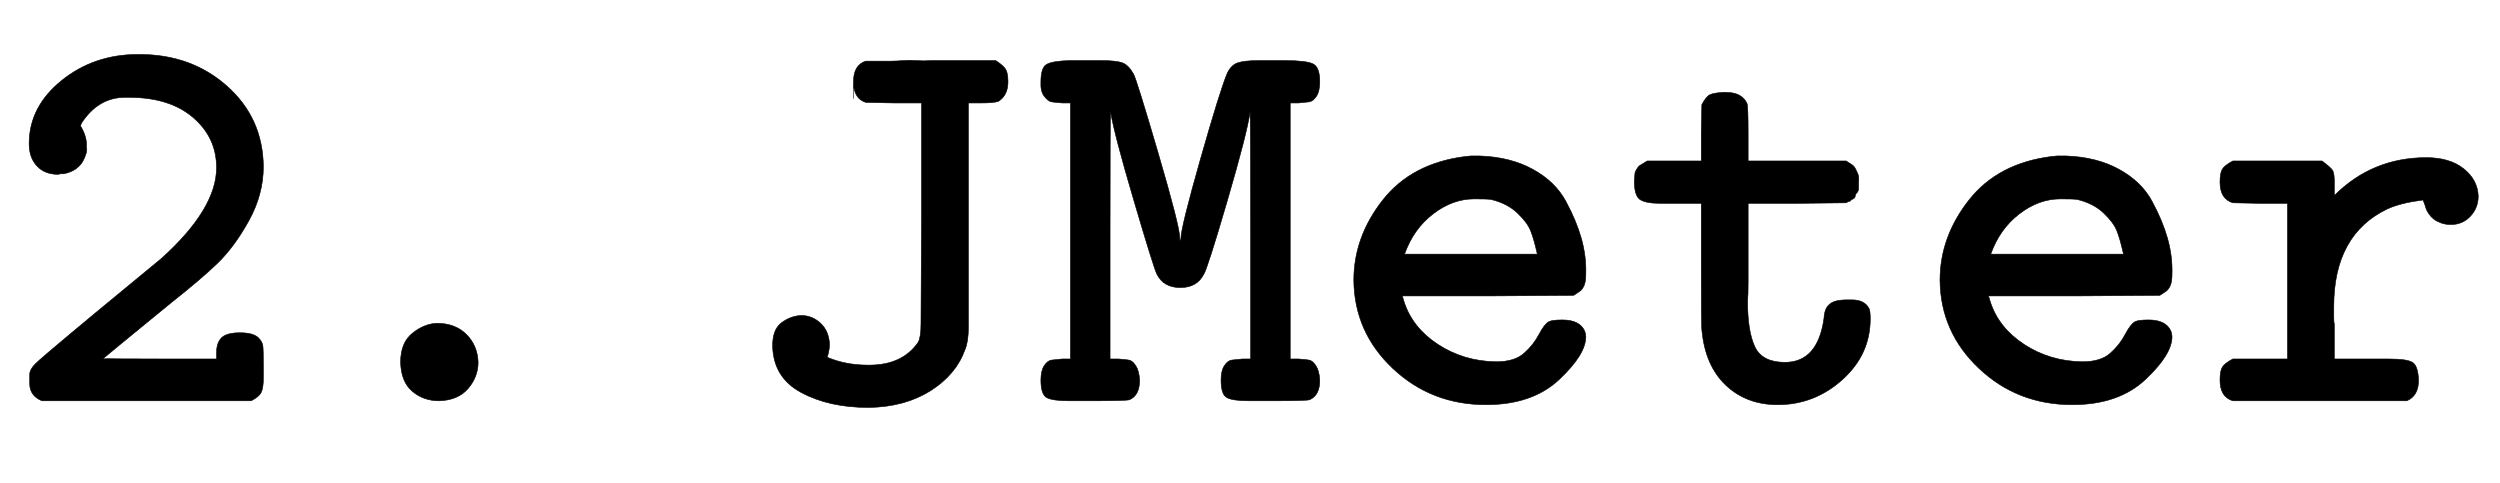
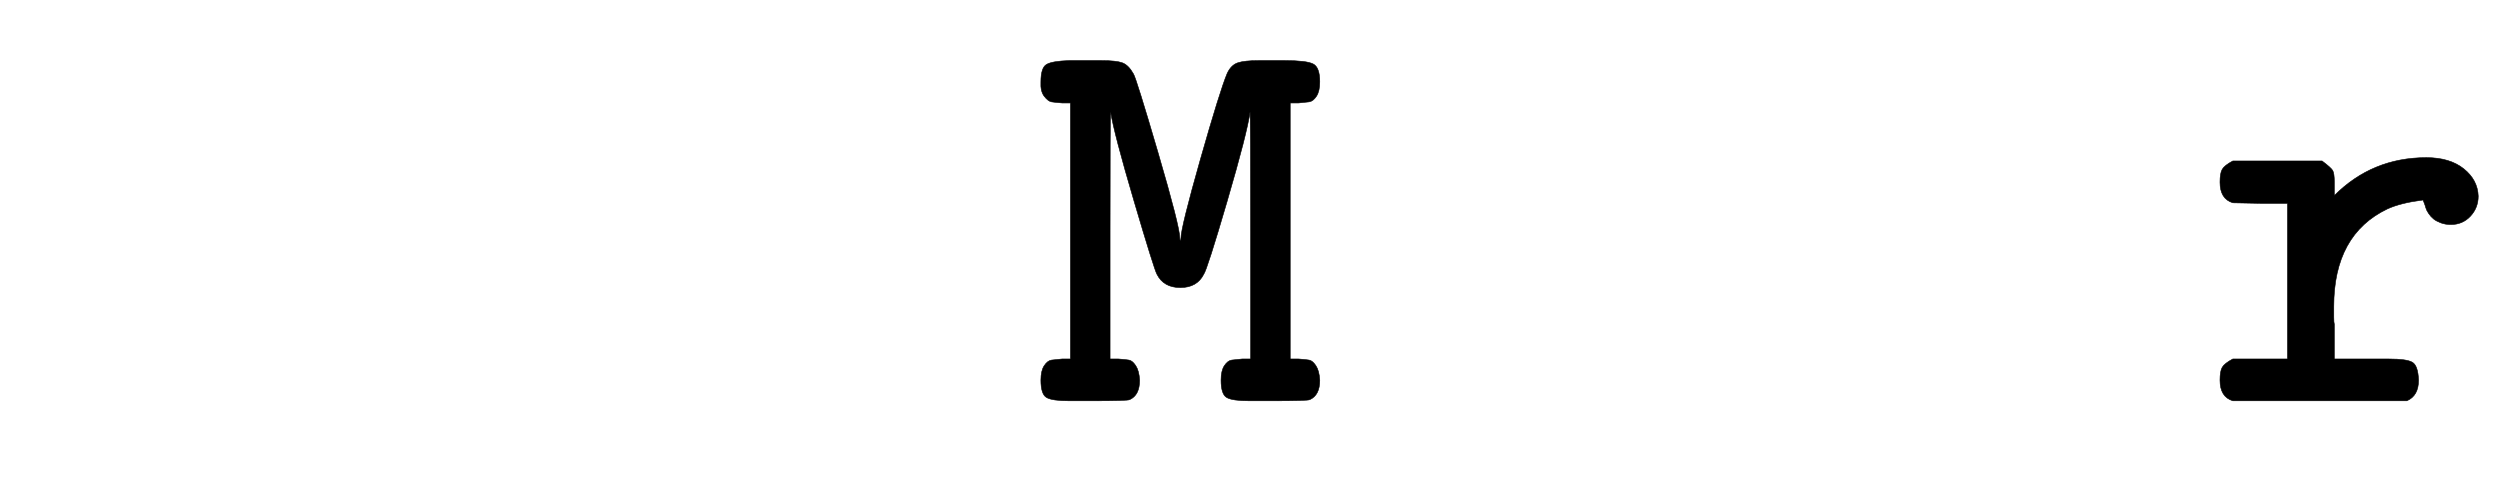
<svg xmlns="http://www.w3.org/2000/svg" xmlns:xlink="http://www.w3.org/1999/xlink" width="10.409ex" height="2.009ex" style="vertical-align: -0.338ex;" viewBox="0 -719.6 4481.8 865.1" role="img" focusable="false" aria-labelledby="MathJax-SVG-1-Title">
  <title id="MathJax-SVG-1-Title">\mathtt{2.\; JMeter}</title>
  <defs aria-hidden="true">
-     <path stroke-width="1" id="E1-MJTT-32" d="M52 462Q52 528 110 575T247 622H250Q343 622 407 565T472 421Q472 371 446 324T390 248T308 178Q307 177 275 151T214 101L185 77Q185 76 286 76H388V87Q388 105 397 114T430 123T463 114Q470 107 471 100T472 61V42Q472 24 468 16T450 1H75Q53 10 53 32V38V48Q53 57 63 67T127 122Q153 144 169 157L289 256Q388 345 388 419Q388 473 346 509T231 545H224Q176 545 146 499L144 494Q155 476 155 459Q154 459 155 455T154 444T148 430T136 417T114 408Q113 408 110 408T104 407Q80 407 66 422T52 462Z" />
-     <path stroke-width="1" id="E1-MJTT-2E" d="M193 70Q193 105 214 122T258 140Q291 140 311 120T332 70Q332 44 314 23T262 1Q234 1 214 18T193 70Z" />
-     <path stroke-width="1" id="E1-MJTT-4A" d="M202 543T202 573T224 610H228Q231 610 237 610T251 610T269 610T291 611T315 611T342 611H457Q471 602 475 595T479 573Q479 549 462 538Q454 535 432 535H408V328Q408 159 408 133T402 93Q386 48 340 19T229 -11Q158 -11 108 16T57 100Q57 129 73 141T108 154Q128 154 143 140T159 102Q159 93 155 79Q188 65 228 65H230Q290 65 318 106Q323 115 323 139T324 329V535H274L224 536Q202 543 202 573Z" />
    <path stroke-width="1" id="E1-MJTT-4D" d="M50 535Q37 536 31 537T18 547T12 573Q12 598 22 604T62 611H91H121Q147 611 158 607T178 587Q183 579 222 446T261 293Q261 289 262 288Q263 288 263 292Q263 311 298 434T346 588Q353 603 365 607T402 611H435H450Q488 611 500 605T512 573Q512 556 506 547T493 537T474 535H459V76H474Q487 75 493 74T505 64T512 38Q512 11 494 3Q490 1 424 1H386Q355 1 345 7T335 38Q335 55 341 64T354 74T373 76H388V302Q388 512 387 519Q382 482 346 359T304 228Q292 204 262 204T220 228Q215 237 179 359T137 519Q136 512 136 302V76H151Q164 75 170 74T182 64T189 38Q189 11 171 3Q167 1 101 1H63Q32 1 22 7T12 38Q12 55 18 64T31 74T50 76H65V535H50Z" />
-     <path stroke-width="1" id="E1-MJTT-65" d="M48 217Q48 295 100 361T248 439L258 440Q268 440 274 440Q329 438 369 416T428 359T456 292T464 228Q464 215 461 208T454 198T442 190L288 189H135L138 179Q153 132 199 102T303 71Q336 71 353 86T380 120T398 143Q404 146 422 146Q453 146 462 126Q464 120 464 116Q464 84 416 39T285 -6Q187 -6 118 59T48 217ZM377 264Q371 291 365 306T341 338T294 362Q288 363 264 363Q225 363 190 336T139 264H377Z" />
-     <path stroke-width="1" id="E1-MJTT-74" d="M25 395Q26 405 26 408T29 416T35 423T48 431H145V481L146 532Q154 547 161 550T184 554H189Q218 554 227 534Q229 529 229 480V431H405Q406 430 411 427T418 422T422 416T426 407T427 393Q427 387 427 382T424 374T421 368T417 363T413 360T408 358L405 356L317 355H229V249Q229 237 229 214T228 179Q228 126 241 98T295 70Q354 70 365 149Q366 167 375 174Q383 182 407 182H415Q438 182 446 166Q448 161 448 148Q448 84 398 39T282 -6Q226 -6 189 29T146 128Q145 134 145 247V355H96H72Q45 355 35 362T25 395Z" />
    <path stroke-width="1" id="E1-MJTT-72" d="M327 76Q359 76 369 70T380 38Q380 10 359 1H47Q24 8 24 38Q24 54 28 61T47 76H145V355H96L47 356Q24 363 24 393Q24 409 28 416T47 431H207Q223 419 226 414T229 393V387V369Q297 437 394 437Q436 437 461 417T487 368Q487 347 473 332T438 317Q428 317 420 320T407 327T398 337T393 347T390 356L388 361Q348 356 324 345Q228 299 228 170Q228 161 228 151T229 138V76H293H327Z" />
  </defs>
  <g stroke="currentColor" fill="currentColor" stroke-width="0" transform="matrix(1 0 0 -1 0 0)" aria-hidden="true">
    <use xlink:href="#E1-MJTT-32" />
    <use xlink:href="#E1-MJTT-2E" x="525" y="0" />
    <use xlink:href="#E1-MJTT-4A" x="1328" y="0" />
    <use xlink:href="#E1-MJTT-4D" x="1854" y="0" />
    <use xlink:href="#E1-MJTT-65" x="2379" y="0" />
    <use xlink:href="#E1-MJTT-74" x="2905" y="0" />
    <use xlink:href="#E1-MJTT-65" x="3430" y="0" />
    <use xlink:href="#E1-MJTT-72" x="3956" y="0" />
  </g>
</svg>